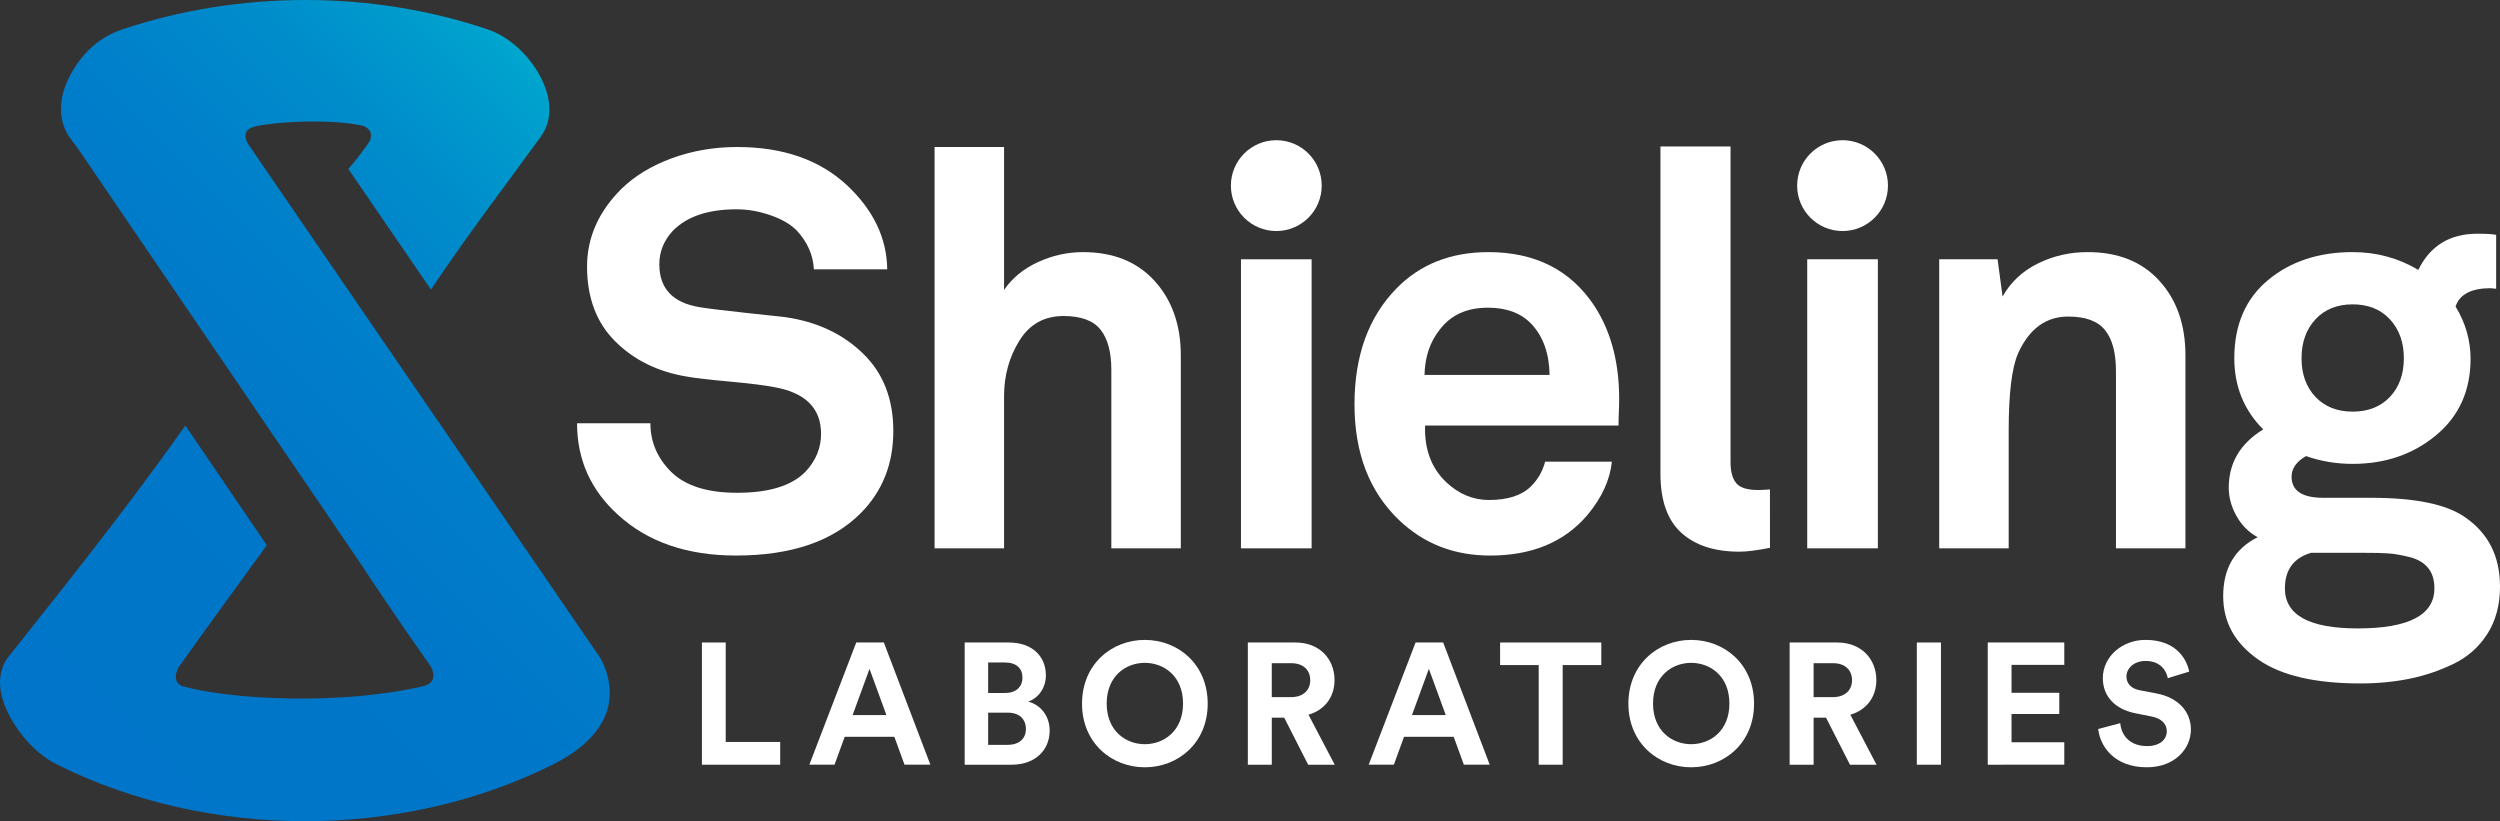
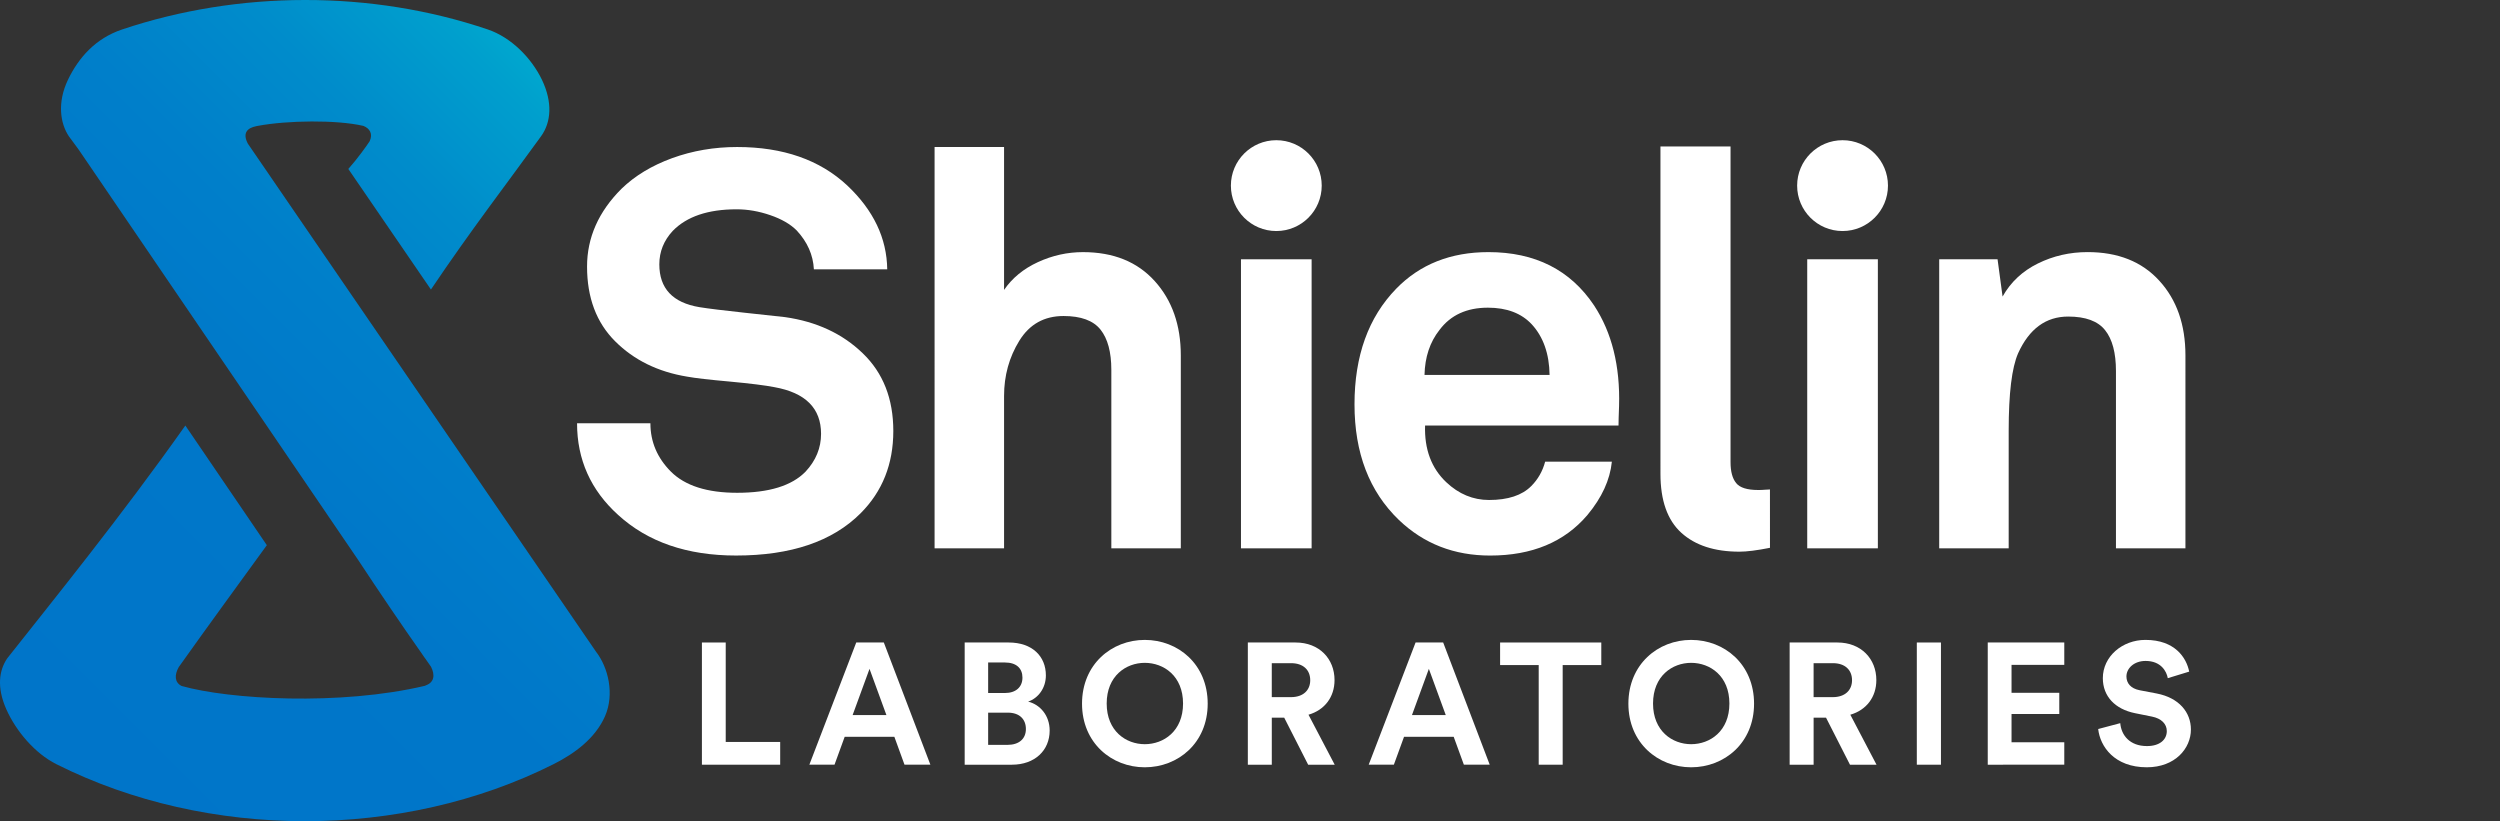
<svg xmlns="http://www.w3.org/2000/svg" id="Layer_1" x="0px" y="0px" width="164.044px" height="53.883px" viewBox="0 0 164.044 53.883" xml:space="preserve">
  <rect x="0" y="0" width="164.044" height="53.883" fill="#333333" stroke="none" />
  <g>
    <path fill="#FFFFFF" d="M58.617,28.283c0,2.168-0.717,3.967-2.15,5.401c-1.848,1.848-4.573,2.769-8.17,2.769 c-3.21,0-5.788-0.886-7.734-2.662c-1.799-1.625-2.698-3.633-2.698-6.015h4.813c0,1.215,0.45,2.275,1.349,3.175 c0.926,0.922,2.373,1.385,4.341,1.385c2.093,0,3.589-0.463,4.488-1.385c0.681-0.73,1.02-1.558,1.02-2.484 c0-1.674-1.02-2.698-3.063-3.063c-0.61-0.12-1.581-0.24-2.916-0.365c-1.34-0.12-2.275-0.227-2.809-0.325 c-1.923-0.316-3.495-1.091-4.724-2.32c-1.229-1.224-1.843-2.863-1.843-4.902c0-1.897,0.752-3.602,2.262-5.107 c0.877-0.85,1.981-1.518,3.321-2.008c1.336-0.485,2.756-0.73,4.265-0.73c3.014,0,5.423,0.841,7.222,2.52 c1.728,1.63,2.6,3.464,2.627,5.508h-4.813c-0.049-0.948-0.427-1.799-1.131-2.556c-0.414-0.414-0.993-0.748-1.736-1.002 c-0.739-0.254-1.474-0.383-2.204-0.383c-1.874,0-3.272,0.472-4.194,1.42c-0.583,0.632-0.877,1.362-0.877,2.191 c0,1.581,0.877,2.516,2.627,2.809c0.606,0.098,1.594,0.218,2.956,0.365c1.358,0.142,2.248,0.24,2.662,0.289 c2.066,0.294,3.767,1.082,5.102,2.373C57.95,24.468,58.617,26.168,58.617,28.283z" />
    <path fill="#FFFFFF" d="M77.482,35.981h-4.559v-11.71c0-1.167-0.236-2.048-0.712-2.645c-0.472-0.592-1.282-0.89-2.422-0.89 c-1.269,0-2.235,0.539-2.903,1.621s-1.002,2.293-1.002,3.629v9.995h-4.559V9.646h4.559v9.377c0.534-0.779,1.278-1.389,2.226-1.825 s1.932-0.654,2.952-0.654c1.995,0,3.562,0.632,4.706,1.897c1.144,1.264,1.714,2.894,1.714,4.884 C77.482,23.325,77.482,35.981,77.482,35.981z" />
    <path fill="#FFFFFF" d="M86.065,35.981H81.43V17.014h4.635V35.981z" />
    <path fill="#FFFFFF" d="M106.239,26.645c-0.022,0.583-0.036,1.011-0.036,1.278H93.51c-0.049,1.554,0.414,2.796,1.389,3.718 c0.824,0.779,1.763,1.167,2.809,1.167c1.238,0,2.164-0.303,2.769-0.913c0.436-0.436,0.744-0.971,0.913-1.603h4.377 c-0.12,1.193-0.654,2.36-1.603,3.5c-1.509,1.776-3.638,2.662-6.385,2.662c-2.36,0-4.354-0.775-5.984-2.333 c-1.946-1.87-2.916-4.399-2.916-7.587c0-3.183,0.913-5.712,2.734-7.587c1.558-1.603,3.575-2.404,6.055-2.404 c3.063,0,5.374,1.167,6.932,3.5C105.768,21.818,106.315,24.018,106.239,26.645z M101.68,24.601 c-0.022-1.385-0.41-2.493-1.167-3.317c-0.681-0.73-1.638-1.095-2.881-1.095c-1.385,0-2.444,0.485-3.175,1.46 c-0.632,0.801-0.957,1.785-0.984,2.952C93.473,24.601,101.68,24.601,101.68,24.601z" />
    <path fill="#FFFFFF" d="M116.141,35.946c-0.85,0.169-1.518,0.254-2.004,0.254c-1.63,0-2.903-0.414-3.811-1.238 c-0.913-0.828-1.371-2.119-1.371-3.869V9.61h4.599v20.717c0,0.61,0.12,1.064,0.365,1.367c0.24,0.307,0.726,0.459,1.456,0.459 c0.147,0,0.294-0.004,0.436-0.018c0.147-0.013,0.258-0.018,0.329-0.018L116.141,35.946L116.141,35.946z" />
    <path fill="#FFFFFF" d="M123.221,35.981h-4.635V17.014h4.635V35.981z" />
    <path fill="#FFFFFF" d="M143.403,35.981h-4.559V24.347c0-1.193-0.236-2.084-0.712-2.68c-0.472-0.597-1.282-0.895-2.422-0.895 c-1.46,0-2.556,0.801-3.286,2.409c-0.414,0.948-0.619,2.636-0.619,5.067v7.734h-4.559V17.014h3.829l0.329,2.444 c0.534-0.948,1.305-1.67,2.315-2.168c1.011-0.499,2.097-0.748,3.264-0.748c1.995,0,3.562,0.623,4.706,1.879 c1.144,1.251,1.714,2.885,1.714,4.902V35.981z" />
-     <path fill="#FFFFFF" d="M164.044,38.497c0,1.193-0.276,2.222-0.819,3.081c-0.548,0.864-1.287,1.523-2.208,1.972 c-0.926,0.45-1.892,0.779-2.898,0.984c-1.011,0.205-2.088,0.312-3.228,0.312c-2.992,0-5.231-0.525-6.714-1.572 c-1.532-1.069-2.297-2.453-2.297-4.154c0-1.825,0.757-3.117,2.262-3.869c-0.583-0.316-1.046-0.779-1.385-1.385 c-0.343-0.61-0.512-1.229-0.512-1.861c0-1.63,0.752-2.903,2.262-3.829c-1.264-1.264-1.897-2.823-1.897-4.67 c0-2.186,0.735-3.896,2.208-5.125c1.469-1.224,3.326-1.839,5.561-1.839c1.554,0,2.992,0.387,4.305,1.167 c0.775-1.581,2.066-2.373,3.865-2.373c0.632,0,1.046,0.027,1.242,0.076v3.535c-0.027,0-0.089-0.004-0.183-0.018 c-0.098-0.009-0.16-0.018-0.183-0.018c-1.264,0-2.03,0.401-2.297,1.202c0.654,1.073,0.984,2.217,0.984,3.433 c0,2.088-0.757,3.762-2.262,5.013c-1.509,1.251-3.33,1.879-5.472,1.879c-1.069,0-2.093-0.169-3.063-0.512 c-0.632,0.365-0.948,0.815-0.948,1.349c0,0.926,0.695,1.389,2.079,1.389h3.134c2.894,0,4.951,0.423,6.166,1.273 C163.278,34.984,164.044,36.502,164.044,38.497z M159.739,38.608c0-0.561-0.138-1.011-0.419-1.349 c-0.281-0.343-0.695-0.579-1.238-0.712c-0.548-0.134-1.011-0.214-1.389-0.236c-0.378-0.027-0.868-0.036-1.478-0.036h-3.571 c-1.144,0.338-1.714,1.118-1.714,2.333c0,1.75,1.589,2.627,4.777,2.627C158.06,41.235,159.739,40.358,159.739,38.608z M156.822,26.044c0.606-0.646,0.913-1.492,0.913-2.538c0-1.042-0.307-1.897-0.913-2.551c-0.61-0.659-1.425-0.984-2.444-0.984 s-1.834,0.325-2.444,0.984c-0.606,0.654-0.913,1.509-0.913,2.551c0,1.046,0.307,1.892,0.913,2.538 c0.61,0.641,1.425,0.966,2.444,0.966S156.212,26.685,156.822,26.044z" />
  </g>
  <circle fill="#FFFFFF" cx="83.748" cy="12.18" r="2.98" />
  <circle fill="#FFFFFF" cx="120.904" cy="12.18" r="2.98" />
  <g>
    <path fill="#FFFFFF" d="M46.058,50.178v-8.019h1.562v6.526h3.574v1.493H46.058z" />
    <path fill="#FFFFFF" d="M58.685,48.345h-3.258l-0.668,1.832h-1.651l3.077-8.019h1.809l3.055,8.019h-1.698L58.685,48.345z M55.947,46.92h2.217l-1.108-3.031L55.947,46.92z" />
-     <path fill="#FFFFFF" d="M66.185,42.159c1.562,0,2.443,0.916,2.443,2.16c0,0.826-0.497,1.493-1.165,1.719 c0.78,0.192,1.413,0.905,1.413,1.9c0,1.301-0.973,2.24-2.477,2.24H63.3v-8.019C63.3,42.159,66.185,42.159,66.185,42.159z M65.949,45.473c0.712,0,1.142-0.396,1.142-1.007s-0.396-0.995-1.154-0.995H64.84v2.002H65.949z M66.107,48.877 c0.758,0,1.21-0.396,1.21-1.04c0-0.633-0.408-1.075-1.188-1.075H64.84v2.115H66.107z" />
+     <path fill="#FFFFFF" d="M66.185,42.159c1.562,0,2.443,0.916,2.443,2.16c0,0.826-0.497,1.493-1.165,1.719 c0.78,0.192,1.413,0.905,1.413,1.9c0,1.301-0.973,2.24-2.477,2.24H63.3v-8.019C63.3,42.159,66.185,42.159,66.185,42.159M65.949,45.473c0.712,0,1.142-0.396,1.142-1.007s-0.396-0.995-1.154-0.995H64.84v2.002H65.949z M66.107,48.877 c0.758,0,1.21-0.396,1.21-1.04c0-0.633-0.408-1.075-1.188-1.075H64.84v2.115H66.107z" />
    <path fill="#FFFFFF" d="M75.118,41.989c2.183,0,4.128,1.595,4.128,4.185c0,2.579-1.945,4.174-4.128,4.174 c-2.172,0-4.118-1.595-4.118-4.174C71.001,43.584,72.947,41.989,75.118,41.989z M75.118,48.832c1.243,0,2.511-0.859,2.511-2.669 s-1.268-2.669-2.511-2.669c-1.233,0-2.5,0.86-2.5,2.669S73.885,48.832,75.118,48.832z" />
    <path fill="#FFFFFF" d="M84.266,47.09h-0.814v3.088H81.88v-8.019h3.133c1.56,0,2.556,1.074,2.556,2.466 c0,1.12-0.656,1.968-1.709,2.273l1.72,3.28h-1.742L84.266,47.09z M84.719,45.744c0.791,0,1.255-0.452,1.255-1.108 c0-0.679-0.464-1.12-1.255-1.12h-1.268v2.228H84.719z" />
    <path fill="#FFFFFF" d="M95.387,48.345H92.13l-0.668,1.832h-1.651l3.076-8.019h1.81l3.054,8.019h-1.696L95.387,48.345z M92.65,46.92h2.217l-1.108-3.031L92.65,46.92z" />
    <path fill="#FFFFFF" d="M102.539,43.64v6.538h-1.573V43.64h-2.533v-1.481h6.64v1.481H102.539z" />
    <path fill="#FFFFFF" d="M110.968,41.989c2.183,0,4.129,1.595,4.129,4.185c0,2.579-1.946,4.174-4.129,4.174 c-2.172,0-4.117-1.595-4.117-4.174C106.852,43.584,108.797,41.989,110.968,41.989z M110.968,48.832 c1.244,0,2.511-0.859,2.511-2.669s-1.267-2.669-2.511-2.669c-1.232,0-2.5,0.86-2.5,2.669S109.736,48.832,110.968,48.832z" />
    <path fill="#FFFFFF" d="M119.819,47.09h-0.814v3.088h-1.573v-8.019h3.133c1.56,0,2.556,1.074,2.556,2.466 c0,1.12-0.655,1.968-1.707,2.273l1.719,3.28h-1.742L119.819,47.09z M120.271,45.744c0.791,0,1.255-0.452,1.255-1.108 c0-0.679-0.464-1.12-1.255-1.12h-1.267v2.228H120.271z" />
    <path fill="#FFFFFF" d="M125.777,50.178v-8.019h1.584v8.019H125.777z" />
    <path fill="#FFFFFF" d="M130.431,50.178v-8.019h5.022v1.47h-3.461v1.832h3.133v1.391h-3.133v1.855h3.461v1.47L130.431,50.178 L130.431,50.178z" />
    <path fill="#FFFFFF" d="M142.245,44.5c-0.078-0.442-0.441-1.131-1.459-1.131c-0.757,0-1.255,0.486-1.255,1.018 c0,0.441,0.283,0.792,0.871,0.905l1.12,0.214c1.46,0.283,2.24,1.233,2.24,2.364c0,1.233-1.029,2.477-2.895,2.477 c-2.126,0-3.066-1.369-3.189-2.511l1.448-0.385c0.067,0.792,0.622,1.504,1.753,1.504c0.837,0,1.301-0.418,1.301-0.984 c0-0.464-0.35-0.826-0.973-0.95l-1.12-0.226c-1.279-0.26-2.104-1.086-2.104-2.296c0-1.425,1.279-2.511,2.794-2.511 c1.945,0,2.692,1.176,2.873,2.081L142.245,44.5z" />
  </g>
  <linearGradient id="SVGID_1_" gradientUnits="userSpaceOnUse" x1="227.269" y1="-344.481" x2="266.133" y2="-305.618" gradientTransform="matrix(1 0 0 -1 -226.635 -296.982)">
    <stop offset="0" style="stop-color:#0075C9" />
    <stop offset="0.417" style="stop-color:#0077C9" />
    <stop offset="0.636" style="stop-color:#007FCA" />
    <stop offset="0.809" style="stop-color:#008CCB" />
    <stop offset="0.957" style="stop-color:#009FCD" />
    <stop offset="1" style="stop-color:#00A7CE" />
  </linearGradient>
  <path fill="url(#SVGID_1_)" d="M39.11,42.764L16.266,9.429c-0.369-0.693-0.047-1.034,0.552-1.15 c0.032-0.006,0.079-0.011,0.093-0.019c1.958-0.365,5.171-0.407,6.936,0.001c0.414,0.166,0.639,0.52,0.405,1.014 c-0.21,0.318-0.786,1.126-1.396,1.812l5.421,7.911c2.656-3.942,4.948-6.906,7.222-10.051c0.671-0.927,0.767-2.229,0.067-3.701 c-0.701-1.463-2.043-2.799-3.556-3.312c-7.645-2.589-16.347-2.568-23.999,0C6.268,2.519,5.155,3.783,4.454,5.246 c-0.7,1.472-0.511,2.839,0.067,3.701C4.744,9.229,4.945,9.54,5.172,9.831l18.323,26.902c1.42,2.153,2.828,4.232,4.219,6.207 l0.15,0.22h0.005c0.137,0.194,0.275,0.396,0.412,0.588c0.277,0.545,0.213,1.031-0.347,1.227c-0.023,0.008-0.026,0.015-0.039,0.023 c-5.585,1.325-12.854,0.898-15.979,0.014c-0.46-0.233-0.483-0.712-0.186-1.241c1.82-2.563,3.962-5.494,5.779-7.998l-5.347-7.851 C7.948,33.886,3.405,39.488,0.473,43.201c-0.53,0.779-0.699,1.885-0.061,3.335c0.64,1.438,1.873,2.897,3.29,3.609 c9.924,4.985,22.692,4.985,32.616,0c1.416-0.712,2.737-1.701,3.378-3.139C40.334,45.556,39.918,43.807,39.11,42.764z" />
</svg>